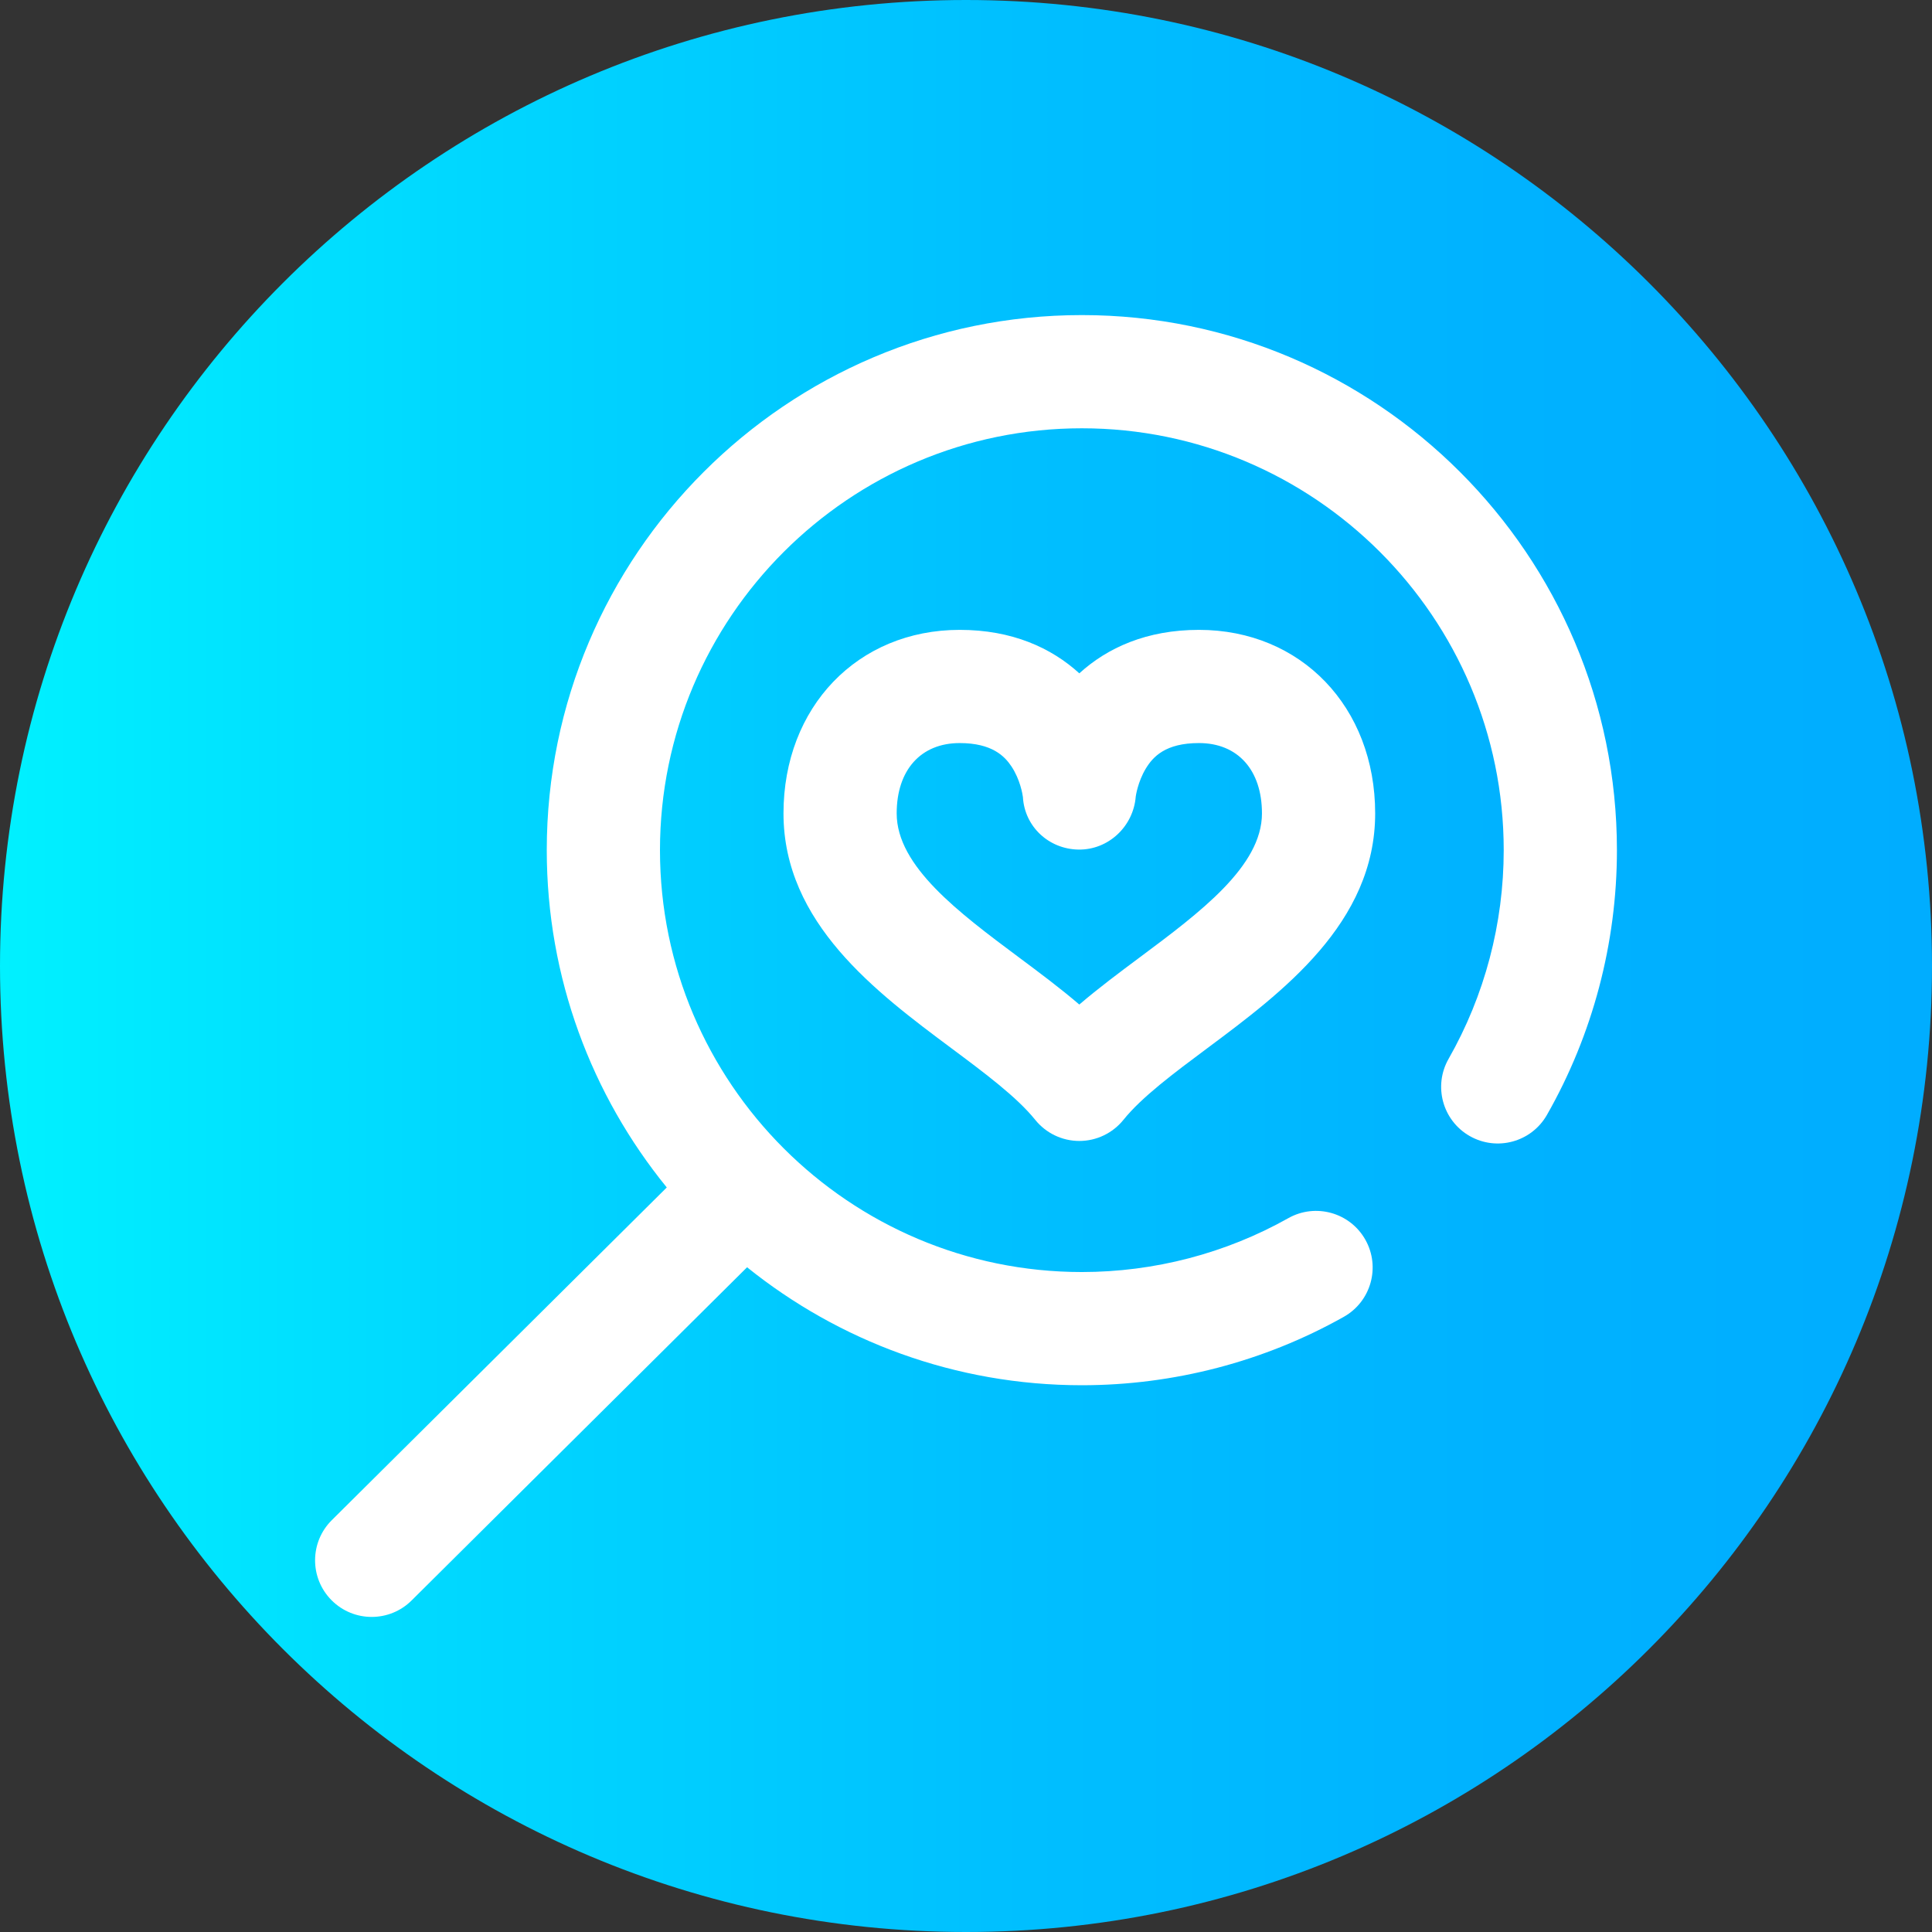
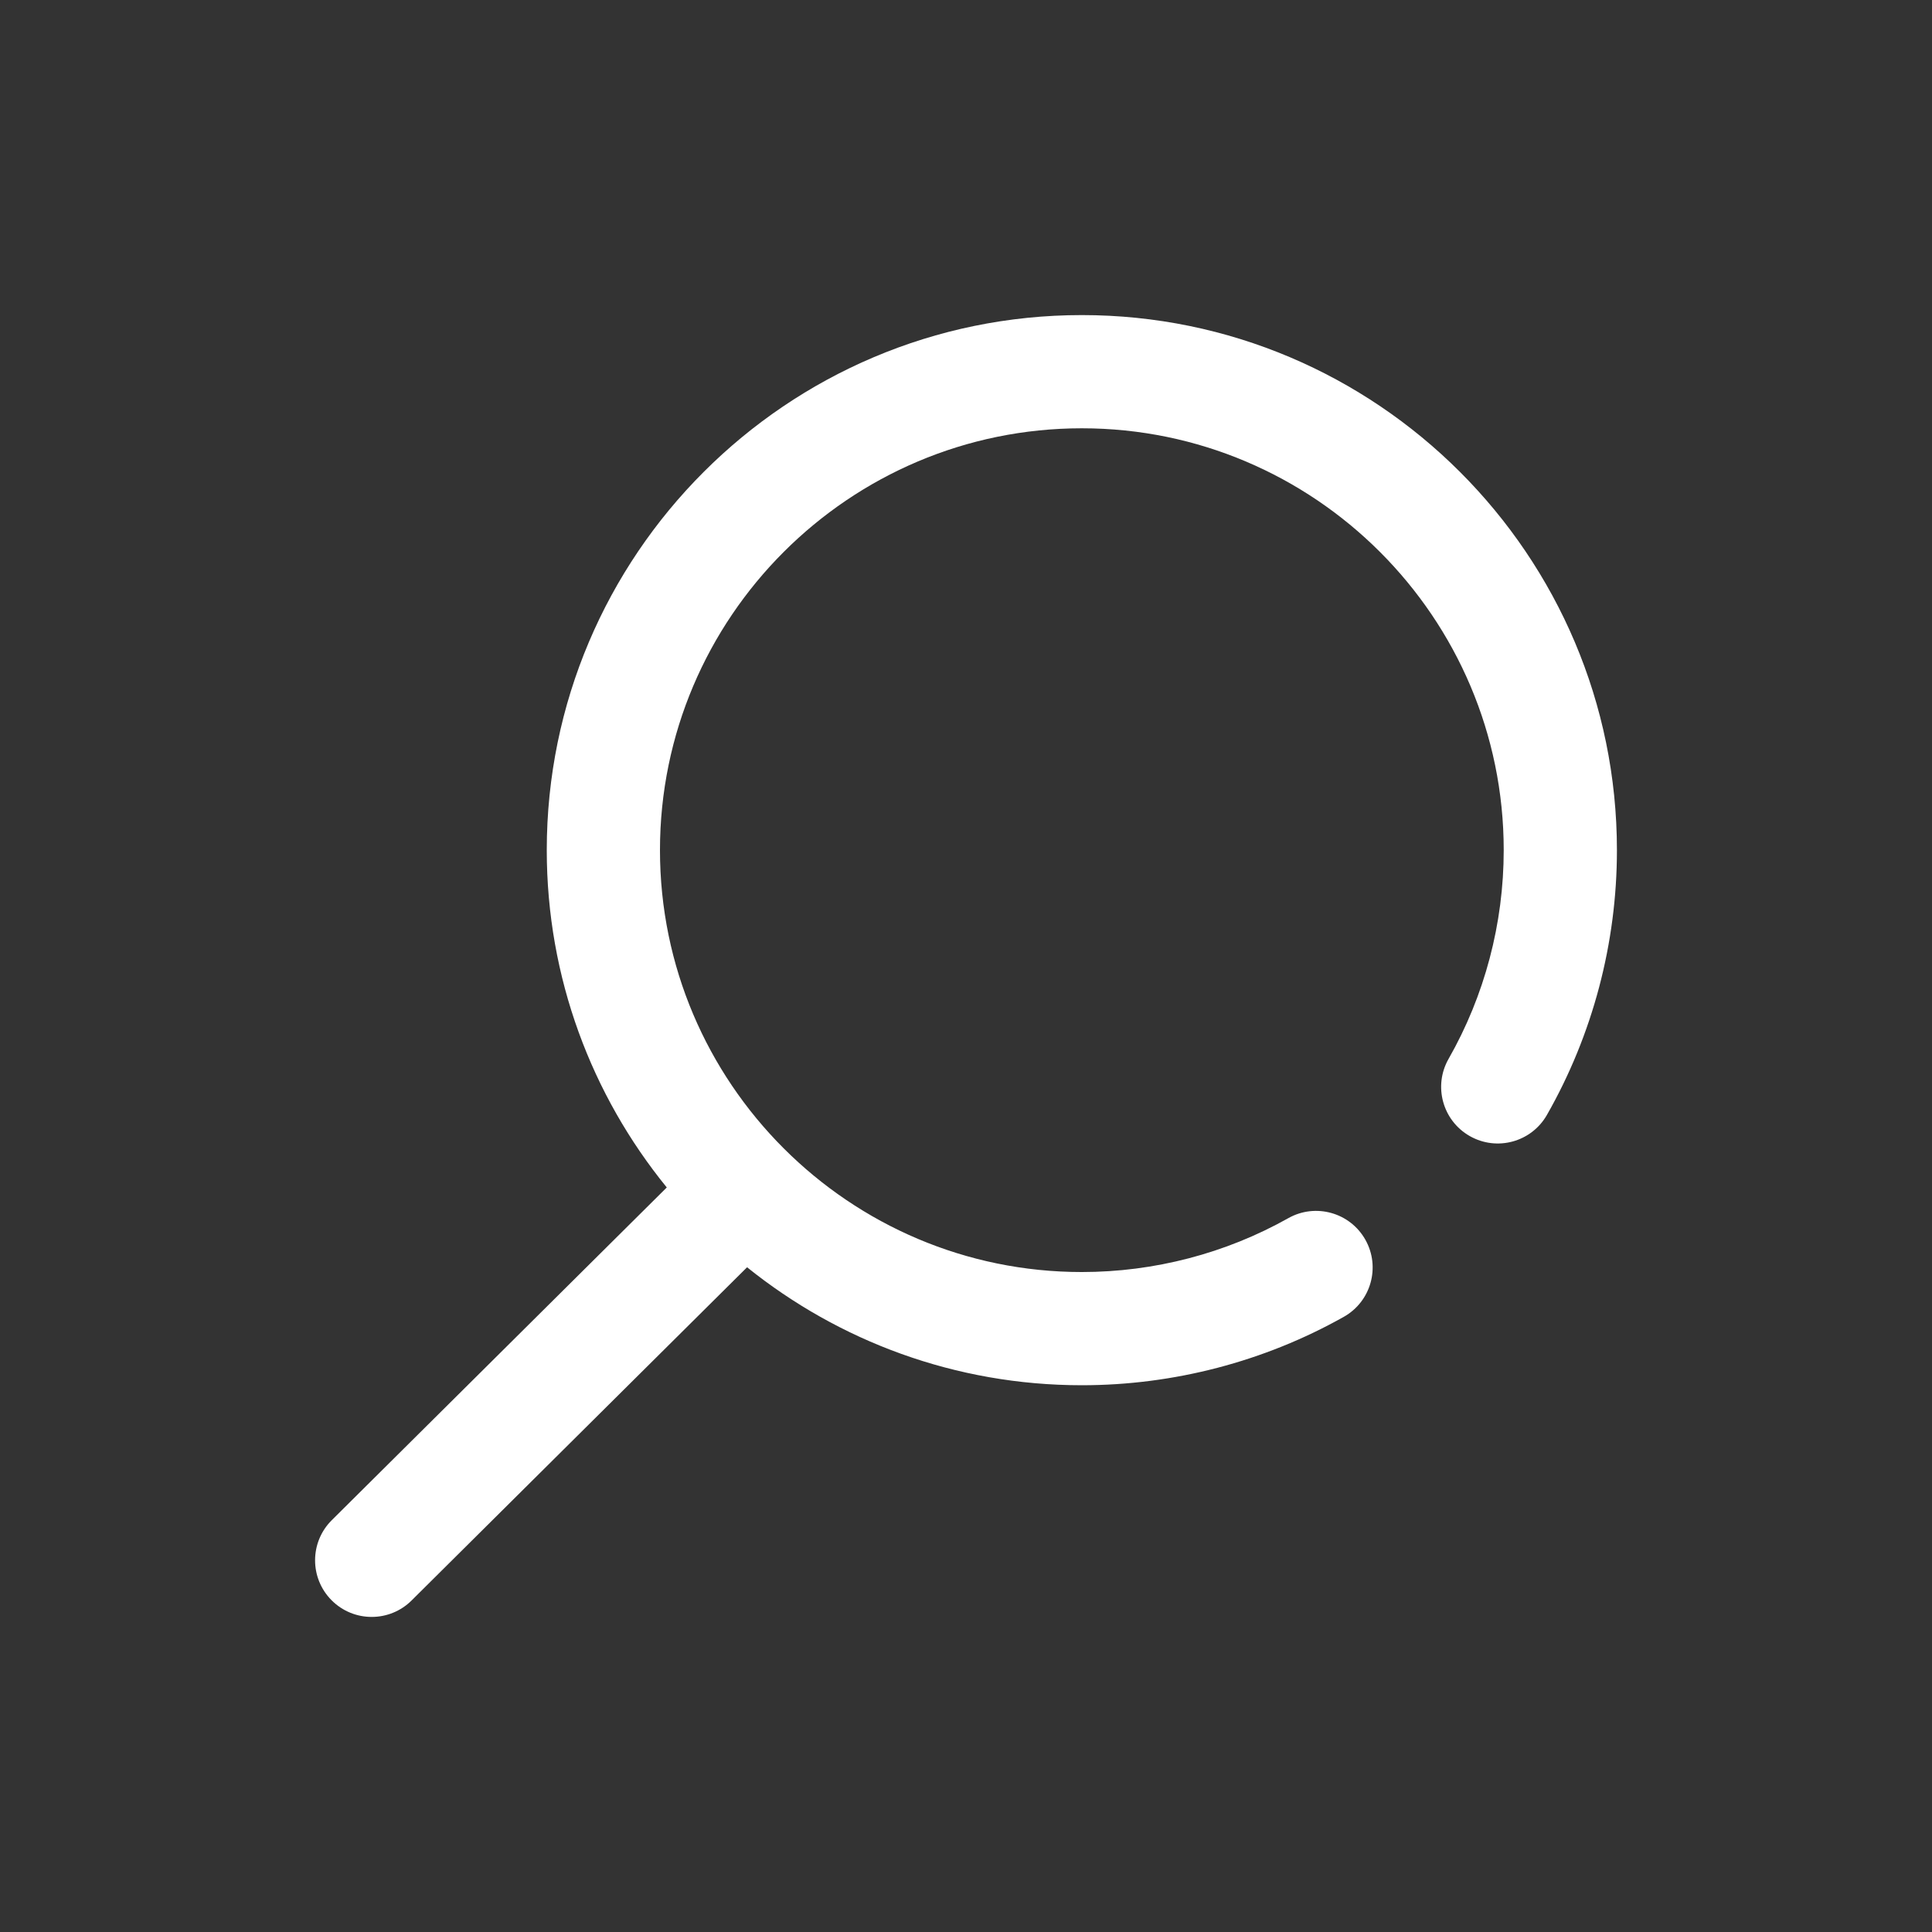
<svg xmlns="http://www.w3.org/2000/svg" viewBox="0 0 512 512">
  <rect x="0" y="0" width="512" height="512" fill="#333333" stroke="none" />
  <linearGradient id="a" gradientTransform="matrix(1 0 0 -1 0 -15870)" gradientUnits="userSpaceOnUse" x1="0" x2="512" y1="-16126" y2="-16126">
    <stop offset="0" stop-color="#00f1ff" />
    <stop offset=".231" stop-color="#00d8ff" />
    <stop offset=".514" stop-color="#00c0ff" />
    <stop offset=".777" stop-color="#00b2ff" />
    <stop offset="1" stop-color="#00adff" />
  </linearGradient>
-   <path d="m512 256c0 141.387-114.613 256-256 256s-256-114.613-256-256 114.613-256 256-256 256 114.613 256 256zm0 0" fill="url(#a)" />
  <g fill="#fff">
    <path d="m286.699 83.5c-78.188 0-141.801 63.609-141.801 141.801 0 33.855 11.934 64.977 31.805 89.387l-88.773 88.168c-5.879 5.84-5.91 15.336-.07 21.215 2.93 2.953 6.785 4.43 10.641 4.43 3.824 0 7.645-1.449 10.57-4.355l88.914-88.309c24.309 19.547 55.168 31.266 88.715 31.266 24.328 0 48.332-6.27 69.418-18.129 7.223-4.059 9.781-13.203 5.723-20.426-4.062-7.223-13.211-9.781-20.426-5.723-16.609 9.34-35.527 14.277-54.715 14.277-61.645 0-111.801-50.152-111.801-111.801 0-61.648 50.152-111.801 111.801-111.801 61.648 0 111.801 50.152 111.801 111.801 0 19.422-5.051 38.547-14.609 55.301-4.105 7.195-1.598 16.359 5.598 20.461 7.195 4.105 16.359 1.602 20.461-5.598 12.137-21.273 18.551-45.539 18.551-70.164 0-78.191-63.609-141.801-141.801-141.801zm0 0" />
-     <path d="m286.031 178.441c-7.422-6.762-17.816-11.52-31.699-11.52-27.059 0-46.699 20.457-46.699 48.641 0 29.055 24.629 47.418 44.418 62.172 8.965 6.684 17.434 13 22.297 19.039 2.848 3.535 7.145 5.594 11.684 5.594 4.543 0 8.836-2.059 11.688-5.594 4.859-6.043 13.332-12.355 22.297-19.039 19.789-14.754 44.418-33.117 44.418-62.172 0-28.184-19.641-48.641-46.699-48.641-13.883 0-24.281 4.758-31.703 11.52zm48.402 37.121c0 14-16.445 26.262-32.352 38.121-5.434 4.051-10.969 8.176-16.051 12.531-5.082-4.355-10.617-8.48-16.051-12.531-15.902-11.859-32.348-24.121-32.348-38.121 0-11.5 6.398-18.641 16.699-18.641 8.602 0 11.938 3.52 13.703 6.168 2.344 3.523 2.957 7.445 3.047 8.117.438 7.852 6.863 13.824 14.742 13.941 7.941.113 14.547-6.16 15.16-14.051.004-.035.523-3.871 2.664-7.41 1.906-3.148 5.23-6.766 14.082-6.766 10.301 0 16.703 7.141 16.703 18.641zm0 0" />
  </g>
</svg>